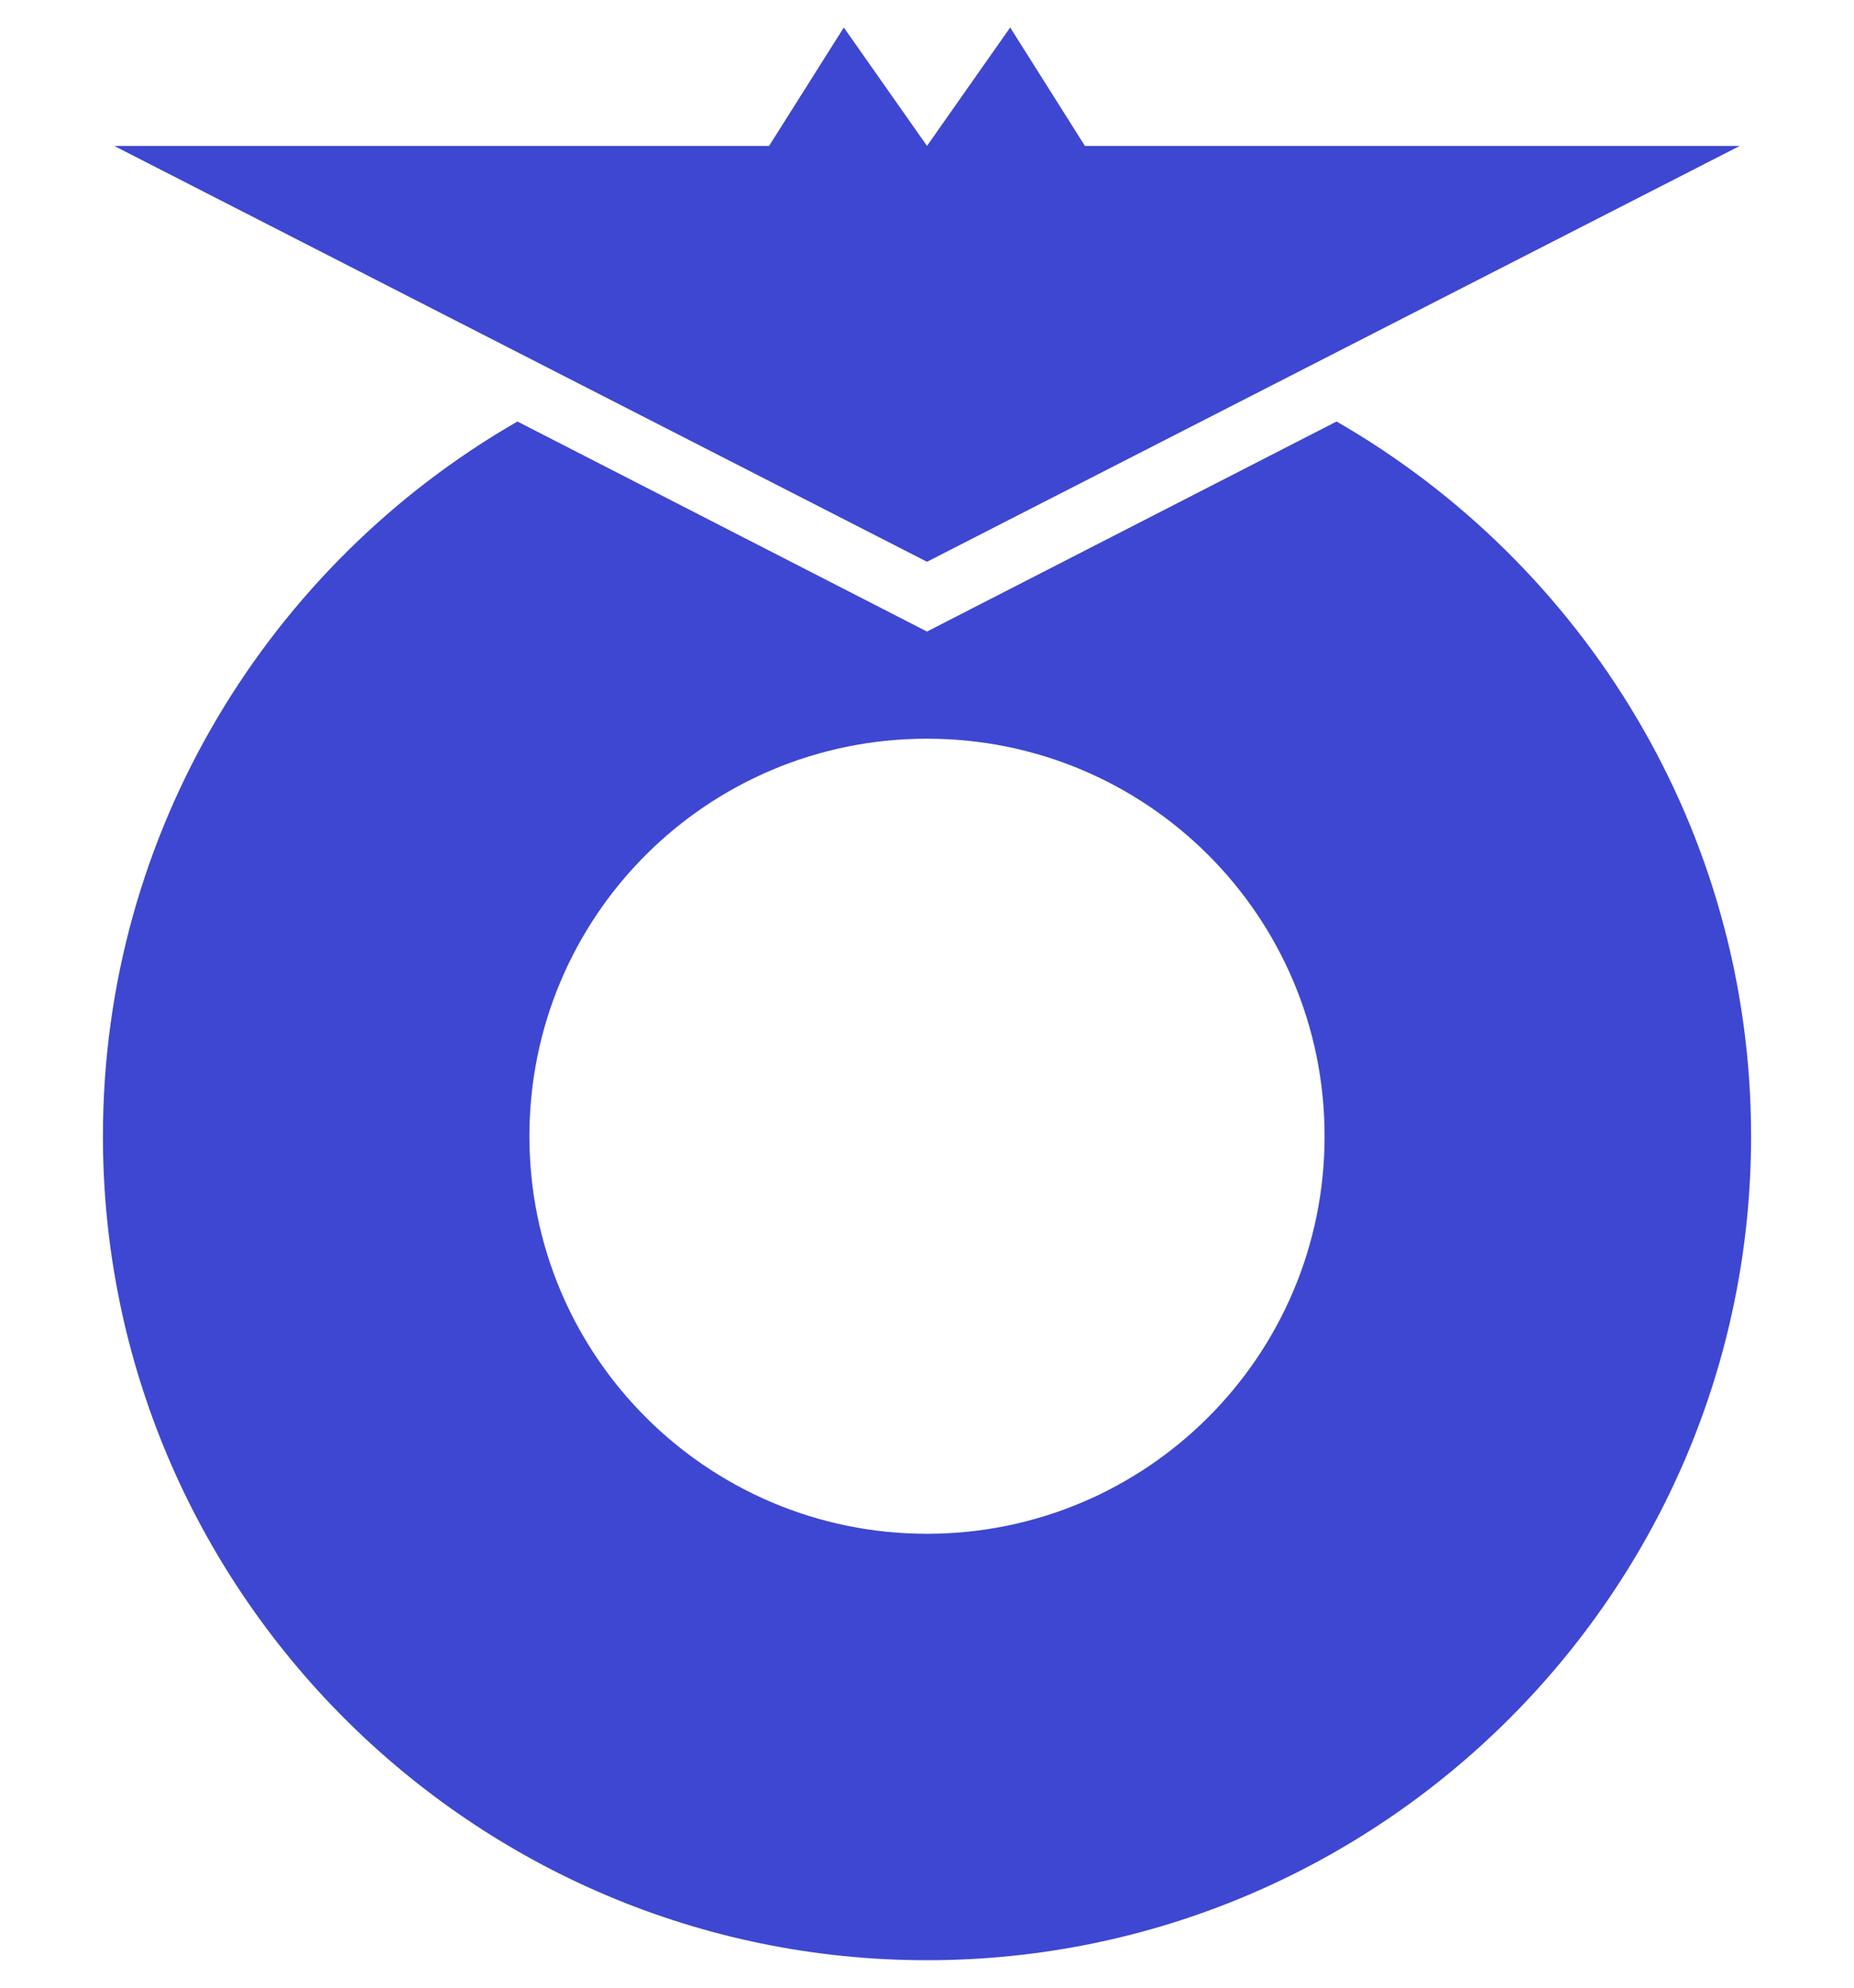
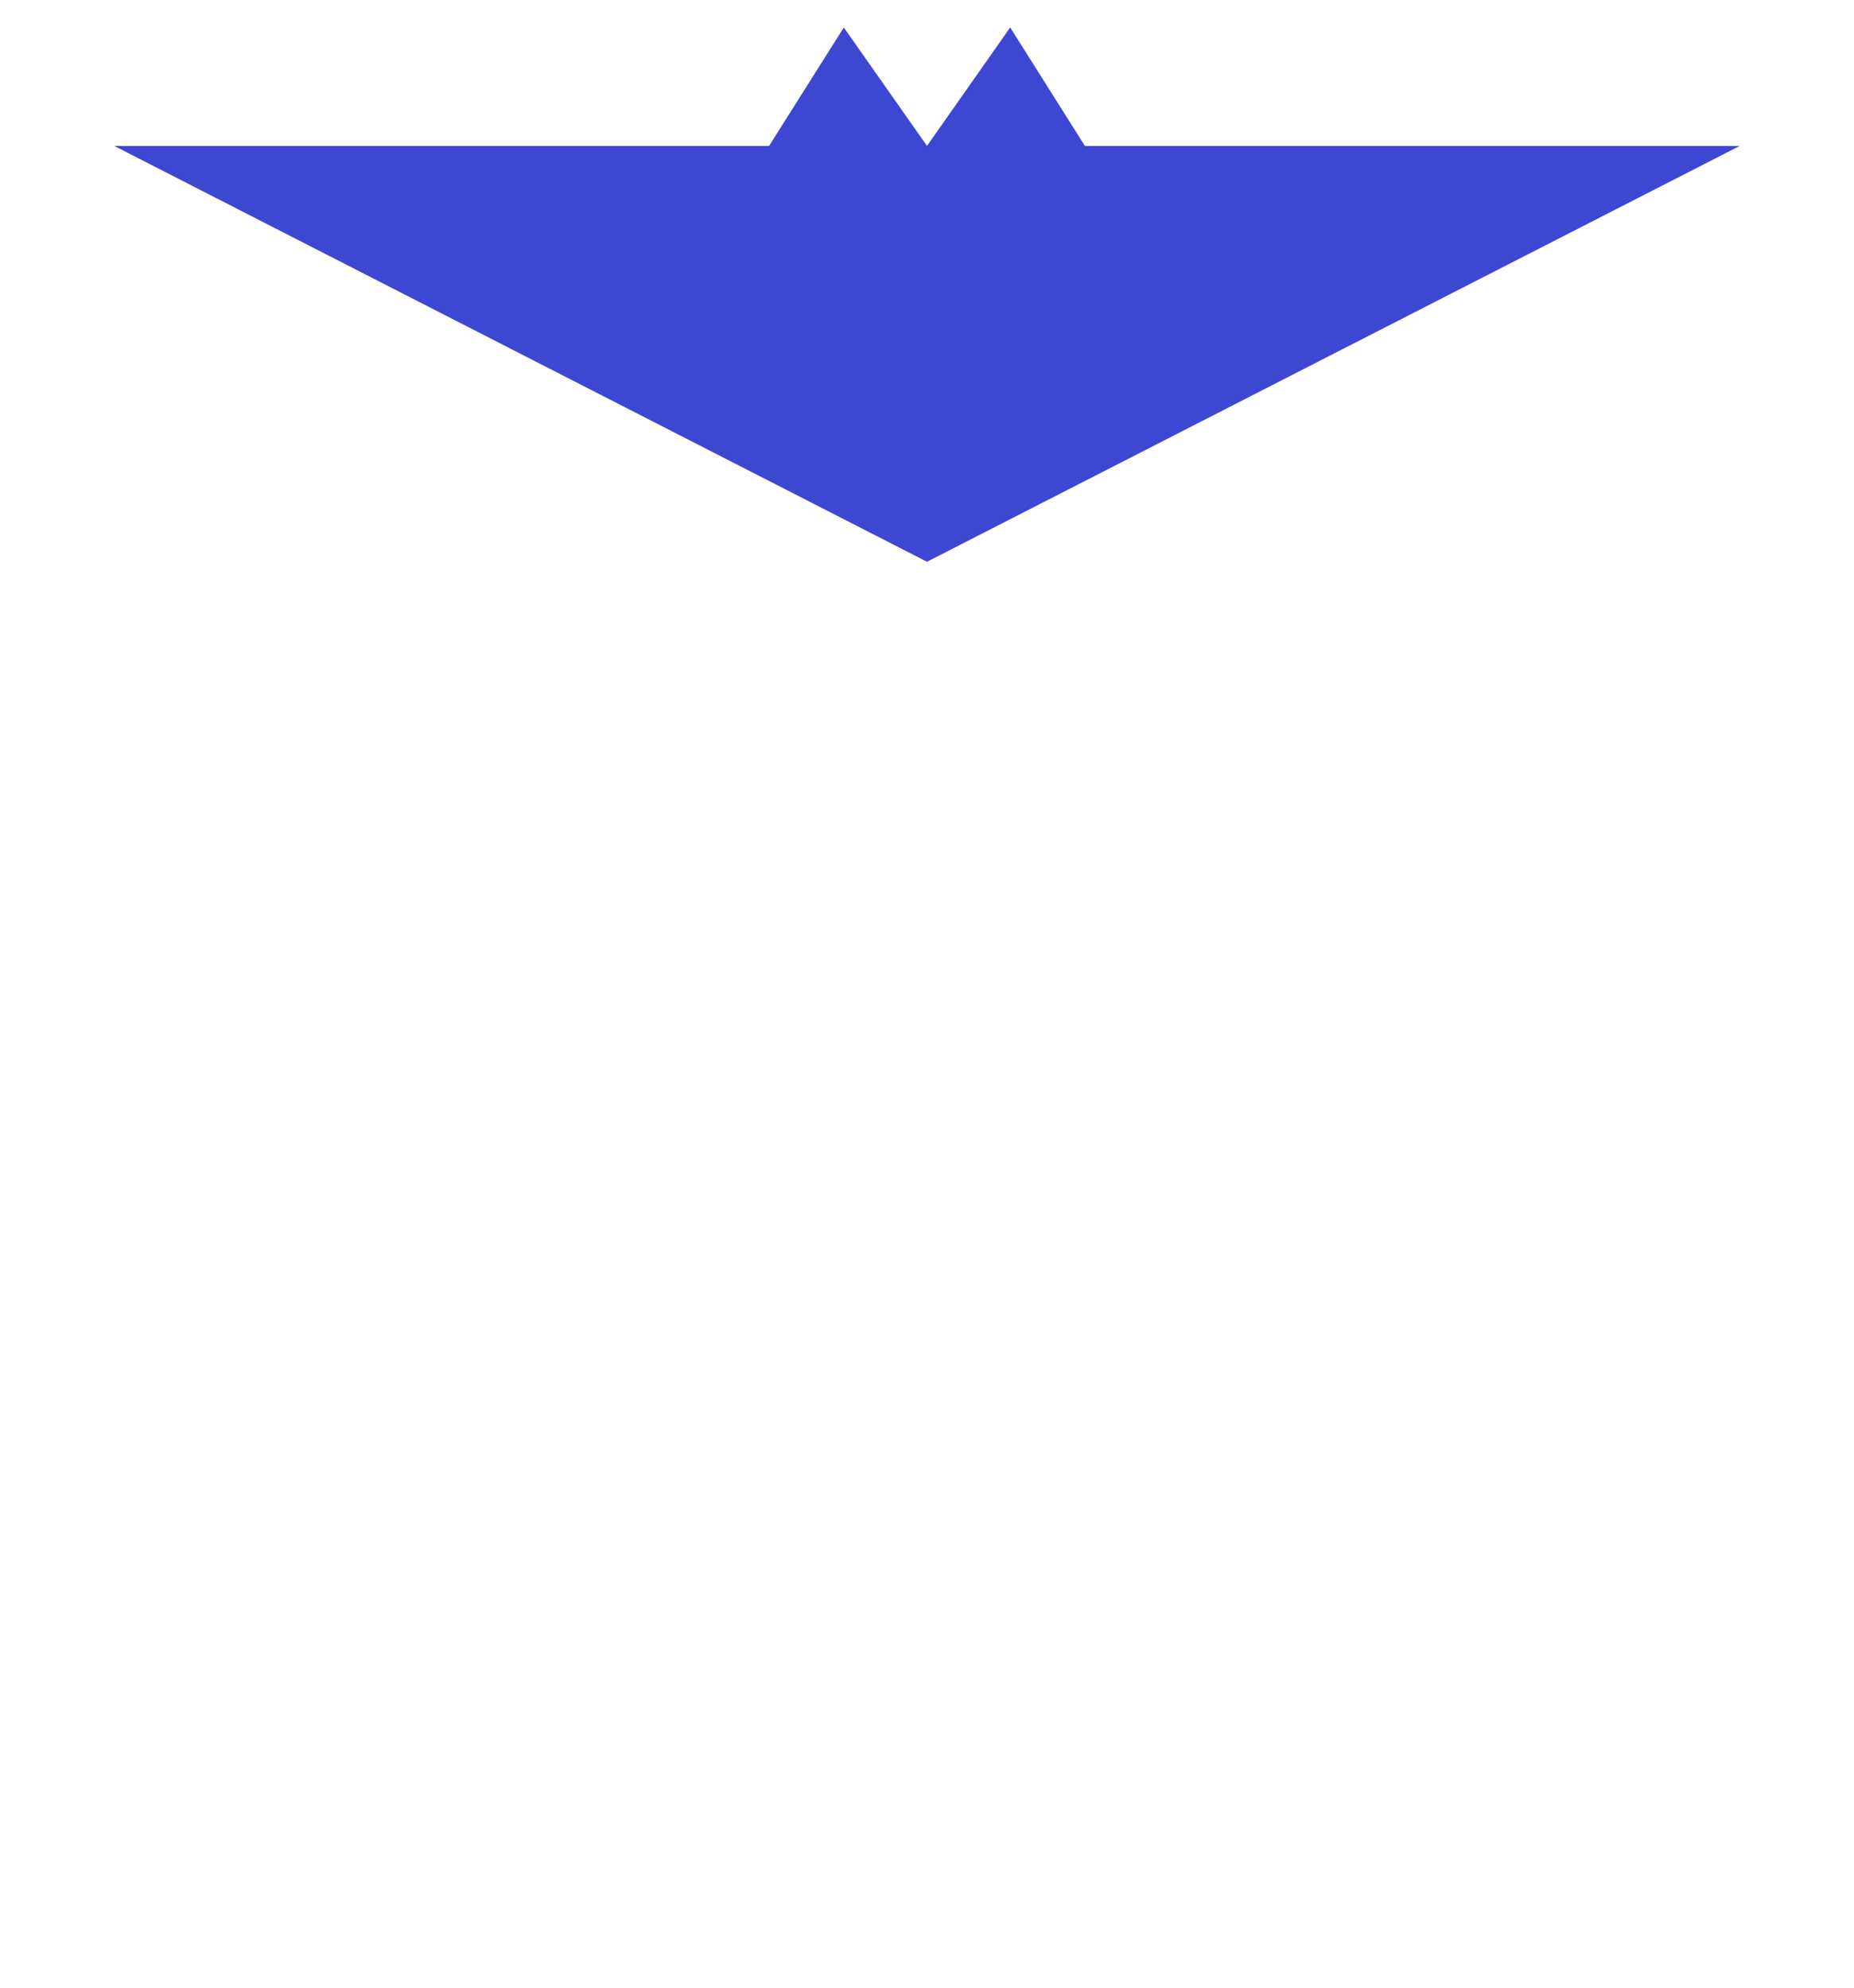
<svg xmlns="http://www.w3.org/2000/svg" version="1.1" id="Layer_2" x="0px" y="0px" viewBox="0 0 263 282" style="enable-background:new 0 0 263 282;" xml:space="preserve">
  <style type="text/css">
	.st0{fill:#3E47D1;}
</style>
  <g>
-     <path class="st0" d="M189.6,59.8l-58.1,29.8L73.4,59.8C38.3,80,14.6,117.9,14.6,161.2c0,64.4,52.4,116.9,116.9,116.9   c64.4,0,116.9-52.4,116.9-116.9C248.4,117.9,224.7,80,189.6,59.8z M131.5,217.6c-31.1,0-56.4-25.2-56.4-56.4s25.2-56.4,56.4-56.4   s56.4,25.2,56.4,56.4S162.6,217.6,131.5,217.6z" />
    <polygon class="st0" points="153.9,20.7 143.3,3.9 131.5,20.7 119.7,3.9 109.1,20.7 16.2,20.7 131.5,79.7 246.8,20.7  " />
  </g>
</svg>